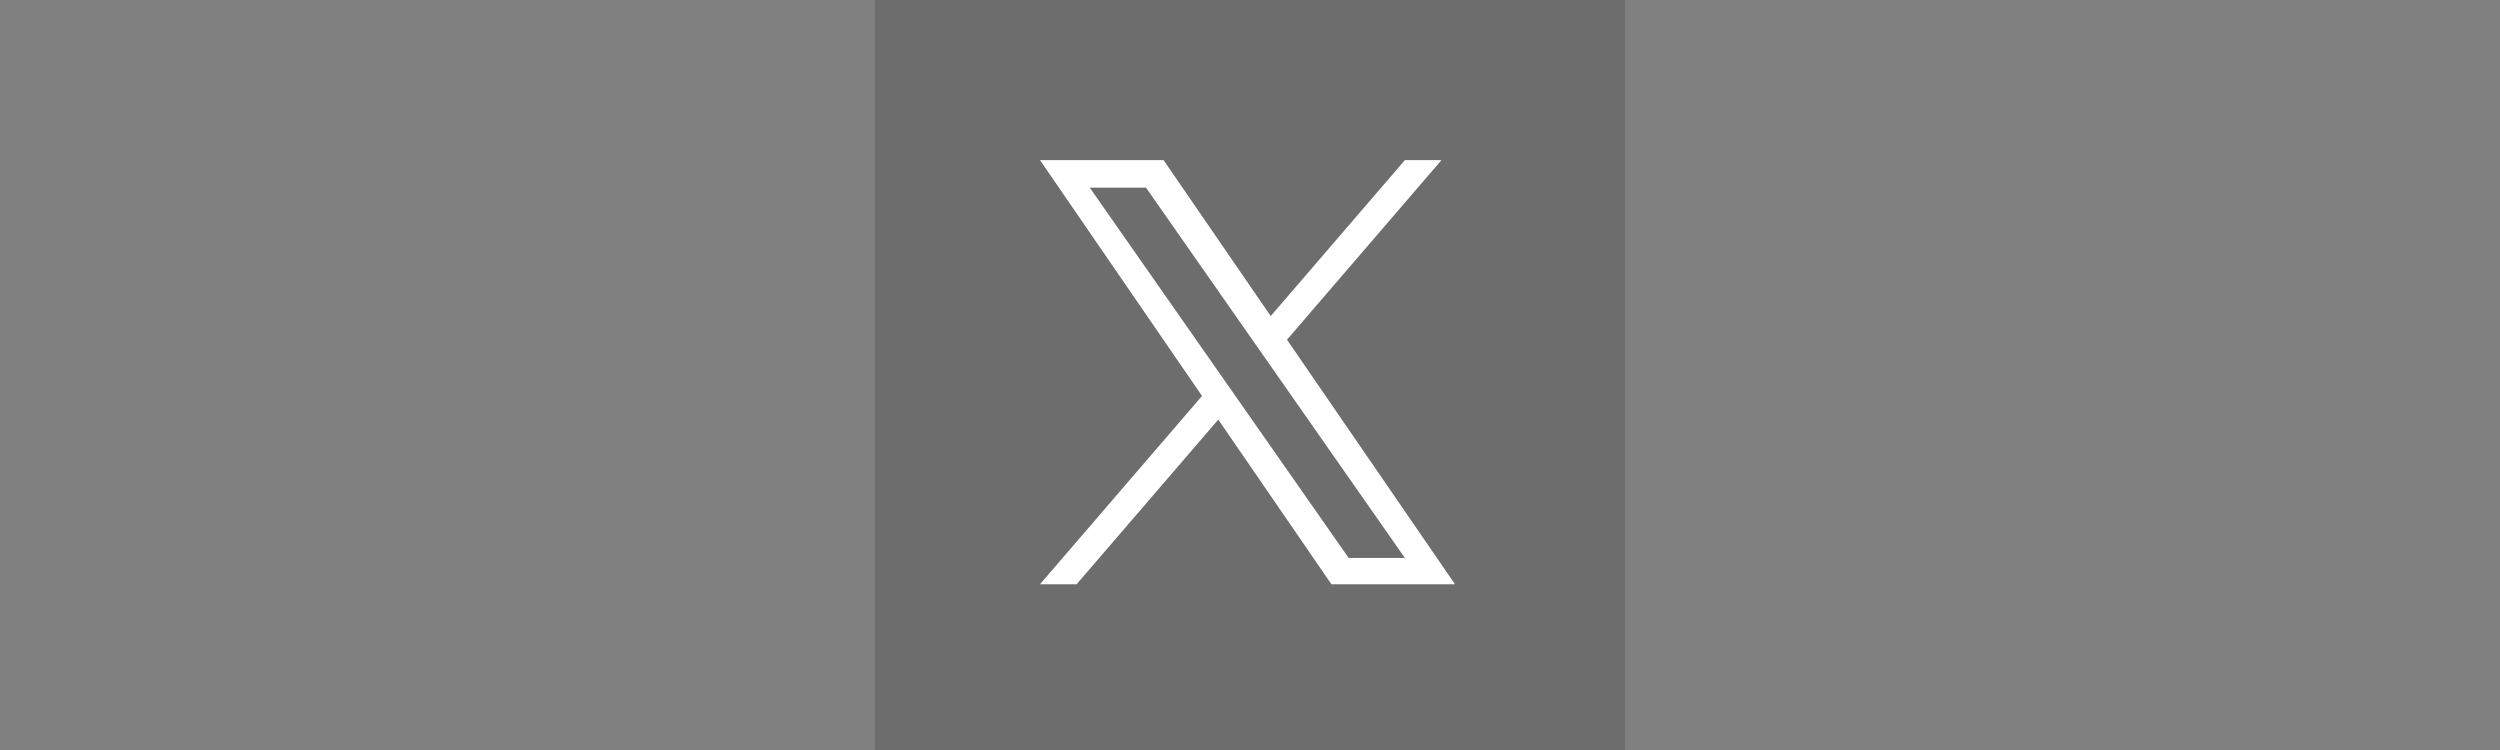
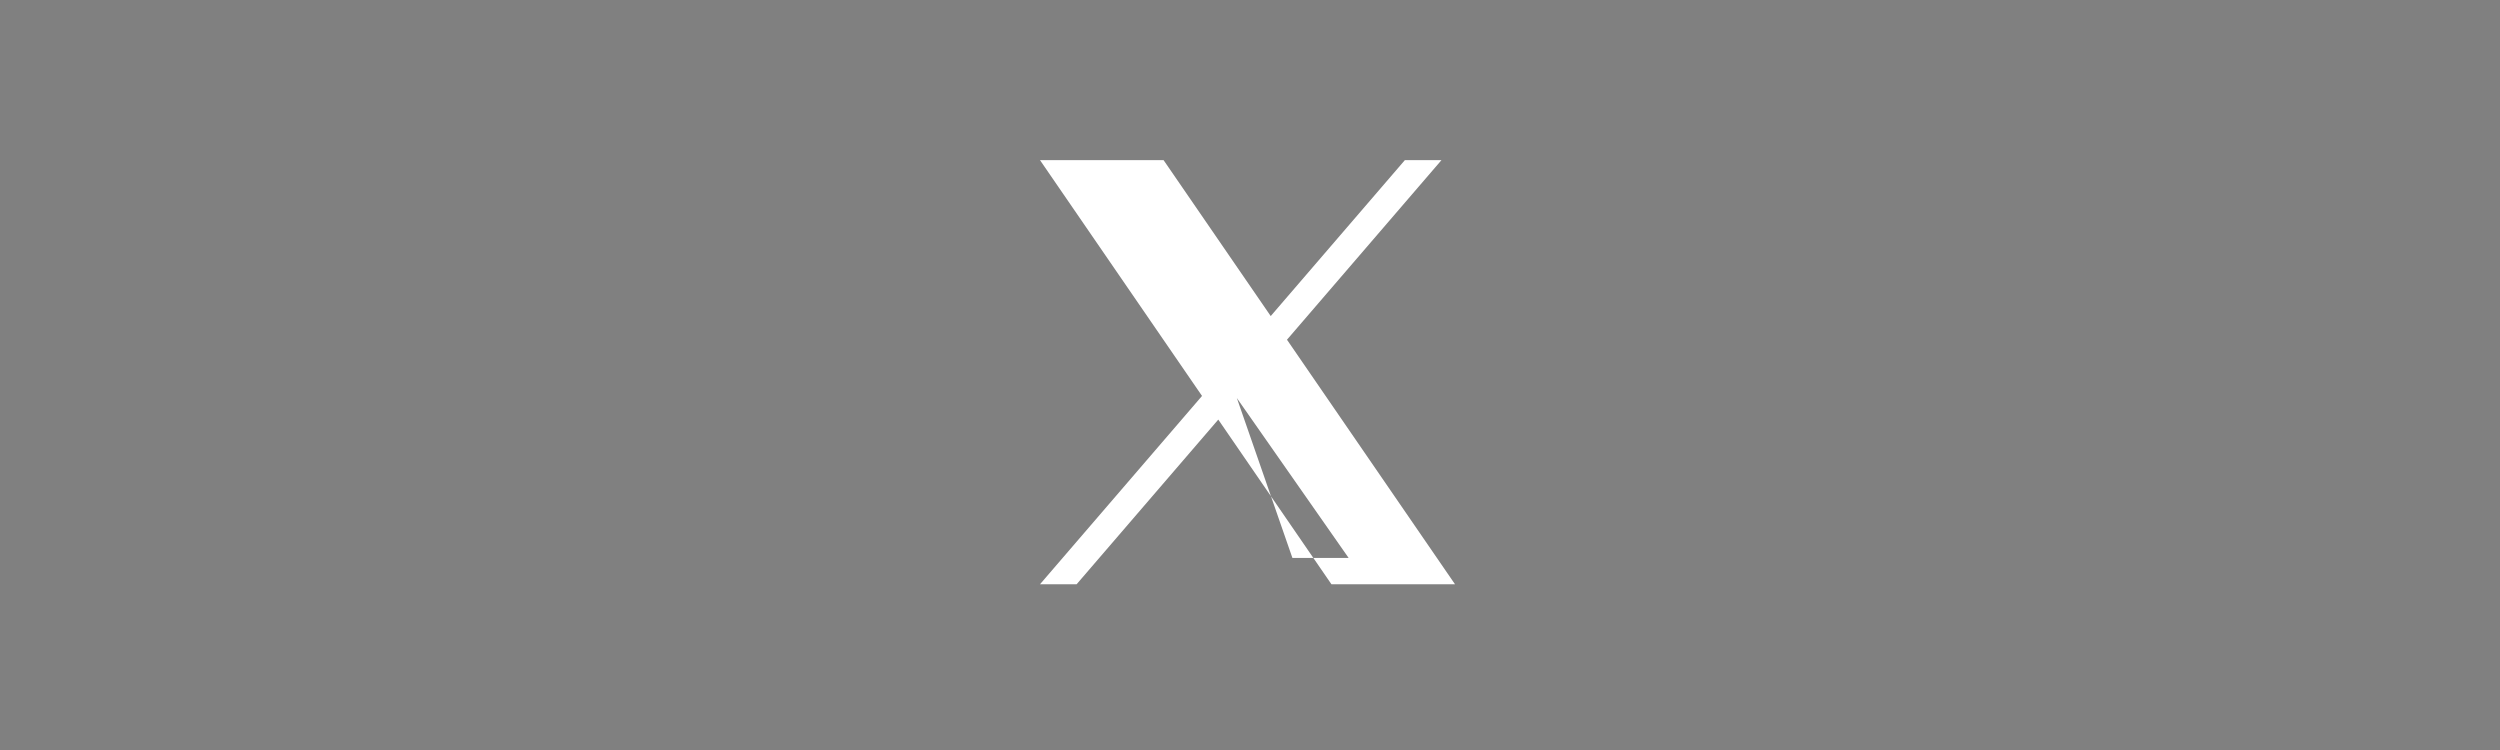
<svg xmlns="http://www.w3.org/2000/svg" version="1.1" x="0px" y="0px" width="250px" height="75px" viewBox="0 0 250 75" enable-background="new 0 0 250 75" xml:space="preserve">
  <rect x="0" y="0" width="250" height="75" fill="#808080" stroke="none" />
  <g id="レイヤー_1">
    <g id="_x31_0_x2013_20_x25__Black_Tint">
-       <rect x="87.5" opacity="0.15" enable-background="new    " width="75" height="75" />
-     </g>
+       </g>
  </g>
  <g id="レイヤー_2">
-     <path fill="#FFFFFF" d="M128.698,33.972l15.449-17.958h-3.661l-13.414,15.592l-10.714-15.592h-12.357l16.202,23.58l-16.202,18.831   h3.661l14.166-16.466l11.315,16.466H145.5L128.698,33.972L128.698,33.972z M123.684,39.801l-1.642-2.349l-13.062-18.683h5.624   l10.54,15.078l1.642,2.348l13.702,19.598h-5.623L123.684,39.801L123.684,39.801z" />
+     <path fill="#FFFFFF" d="M128.698,33.972l15.449-17.958h-3.661l-13.414,15.592l-10.714-15.592h-12.357l16.202,23.58l-16.202,18.831   h3.661l14.166-16.466l11.315,16.466H145.5L128.698,33.972L128.698,33.972z M123.684,39.801l-1.642-2.349l-13.062-18.683l10.54,15.078l1.642,2.348l13.702,19.598h-5.623L123.684,39.801L123.684,39.801z" />
  </g>
</svg>